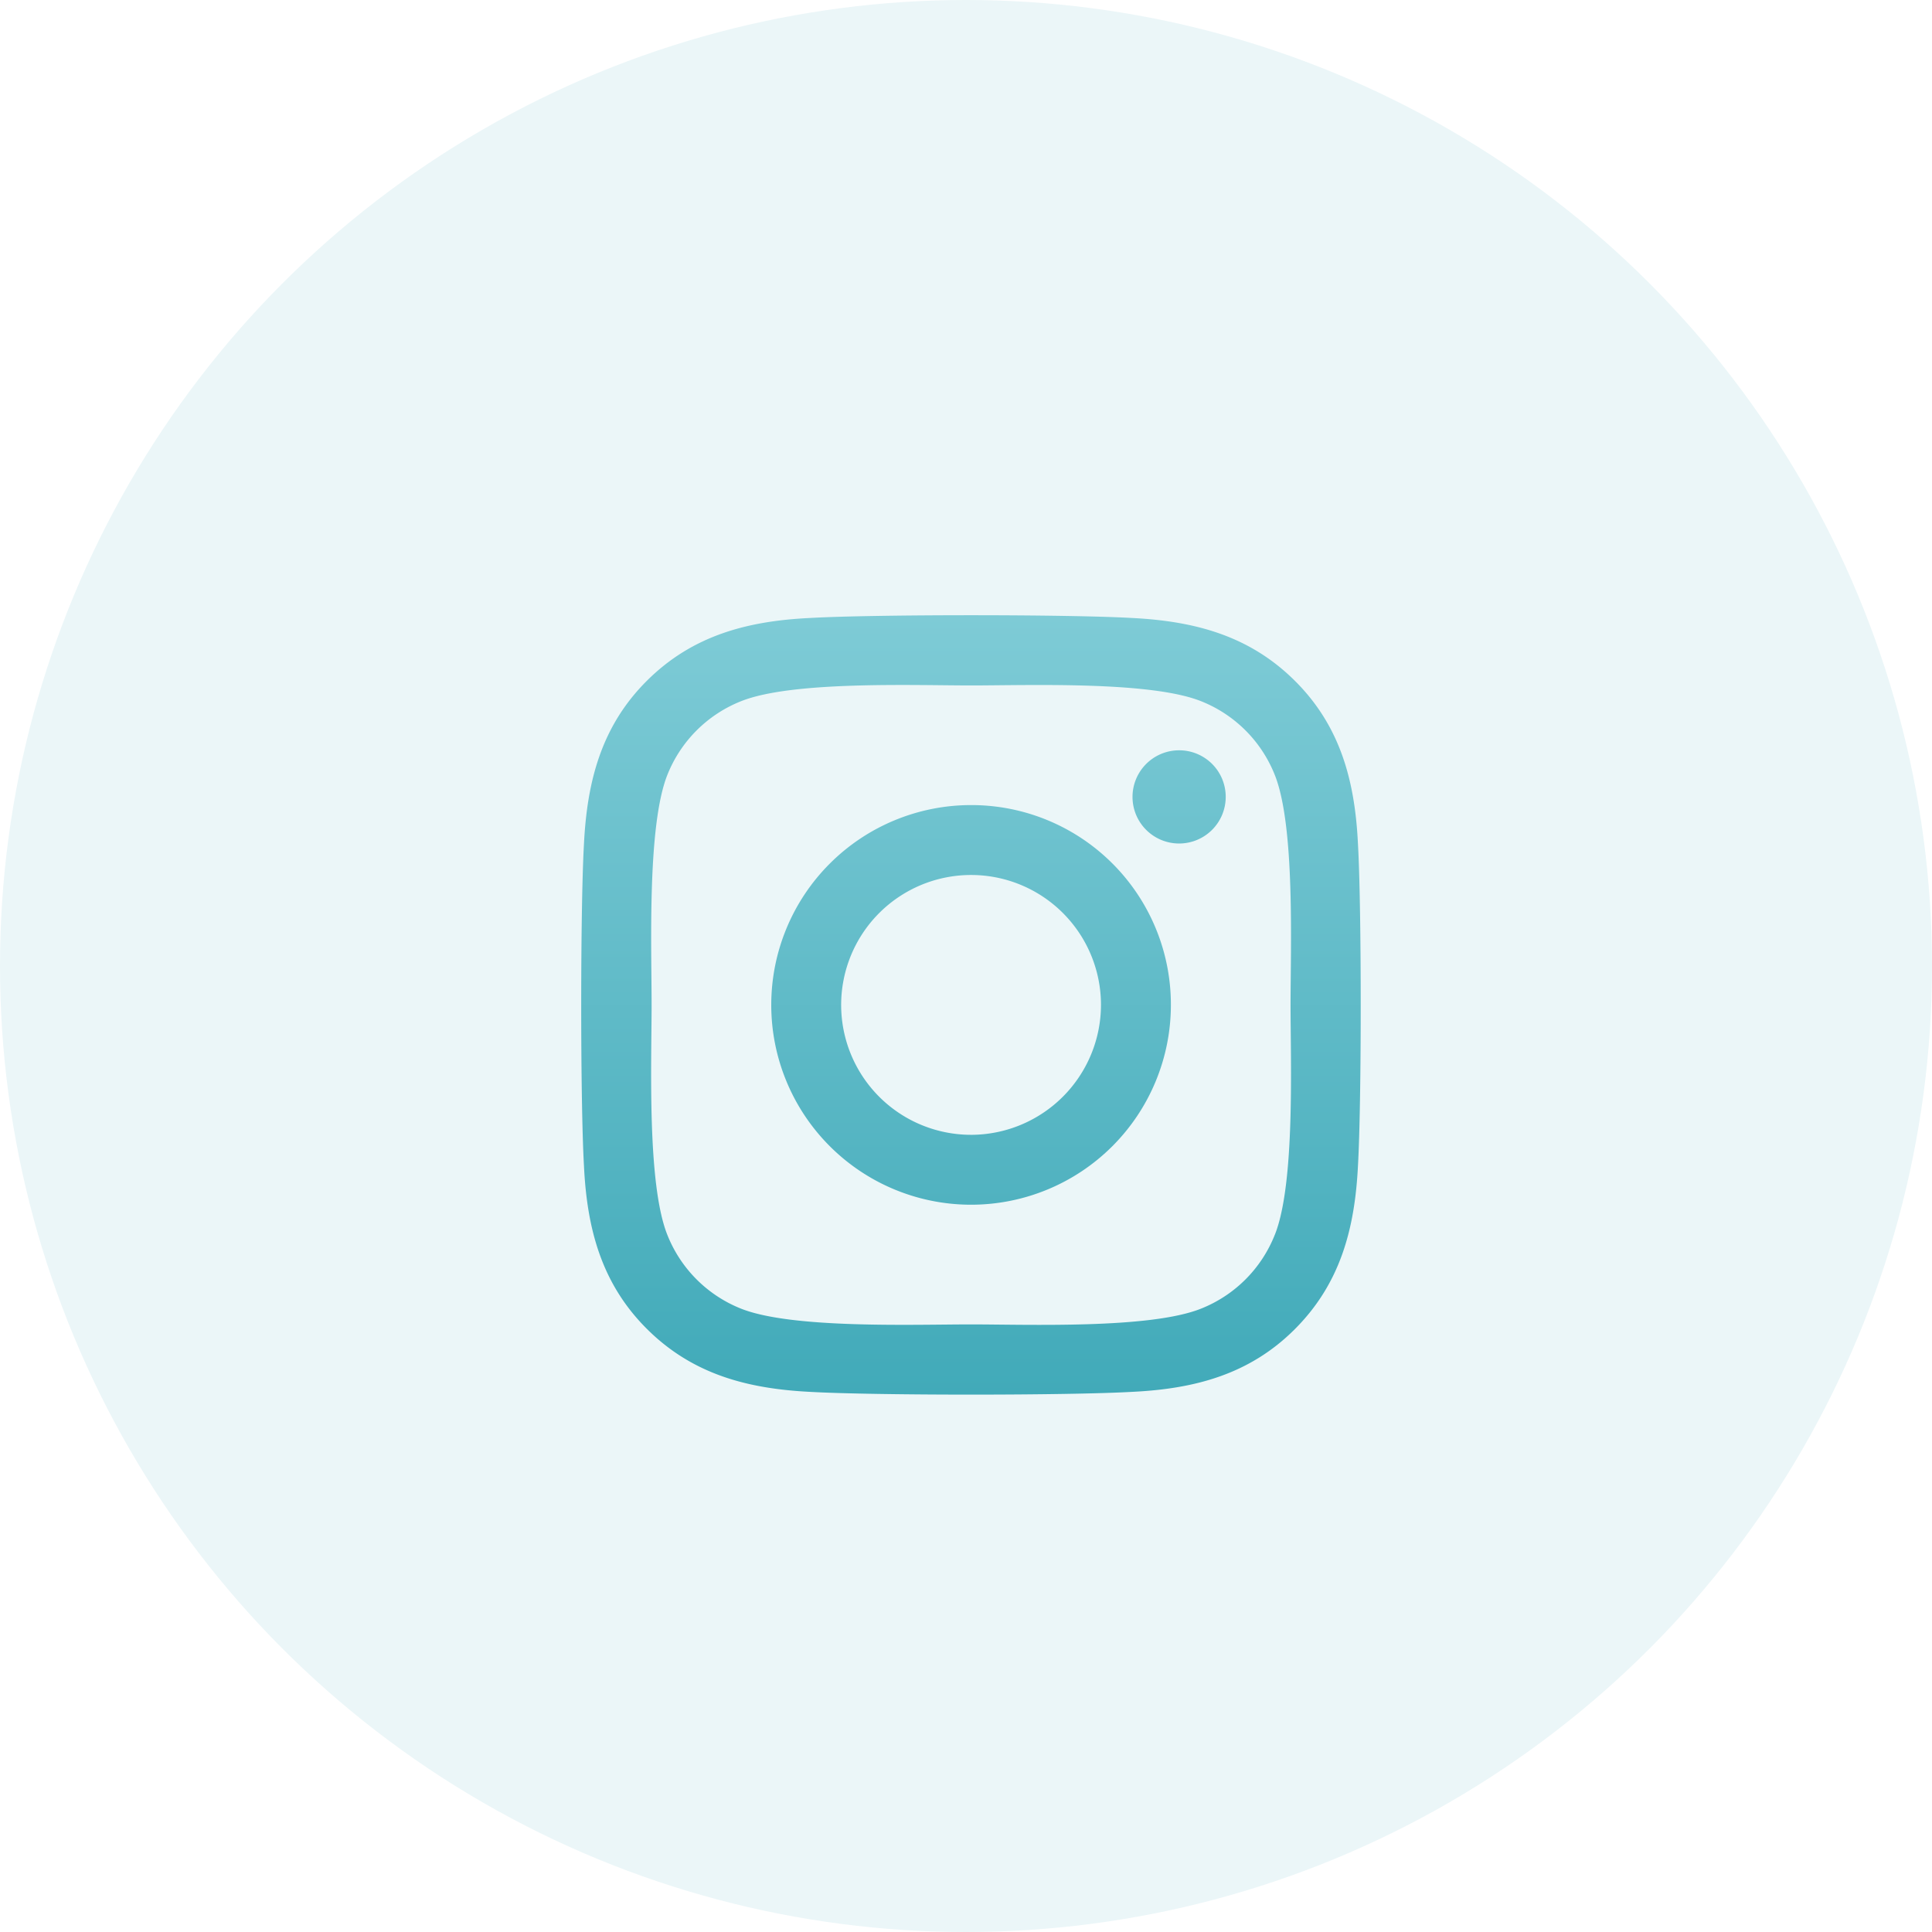
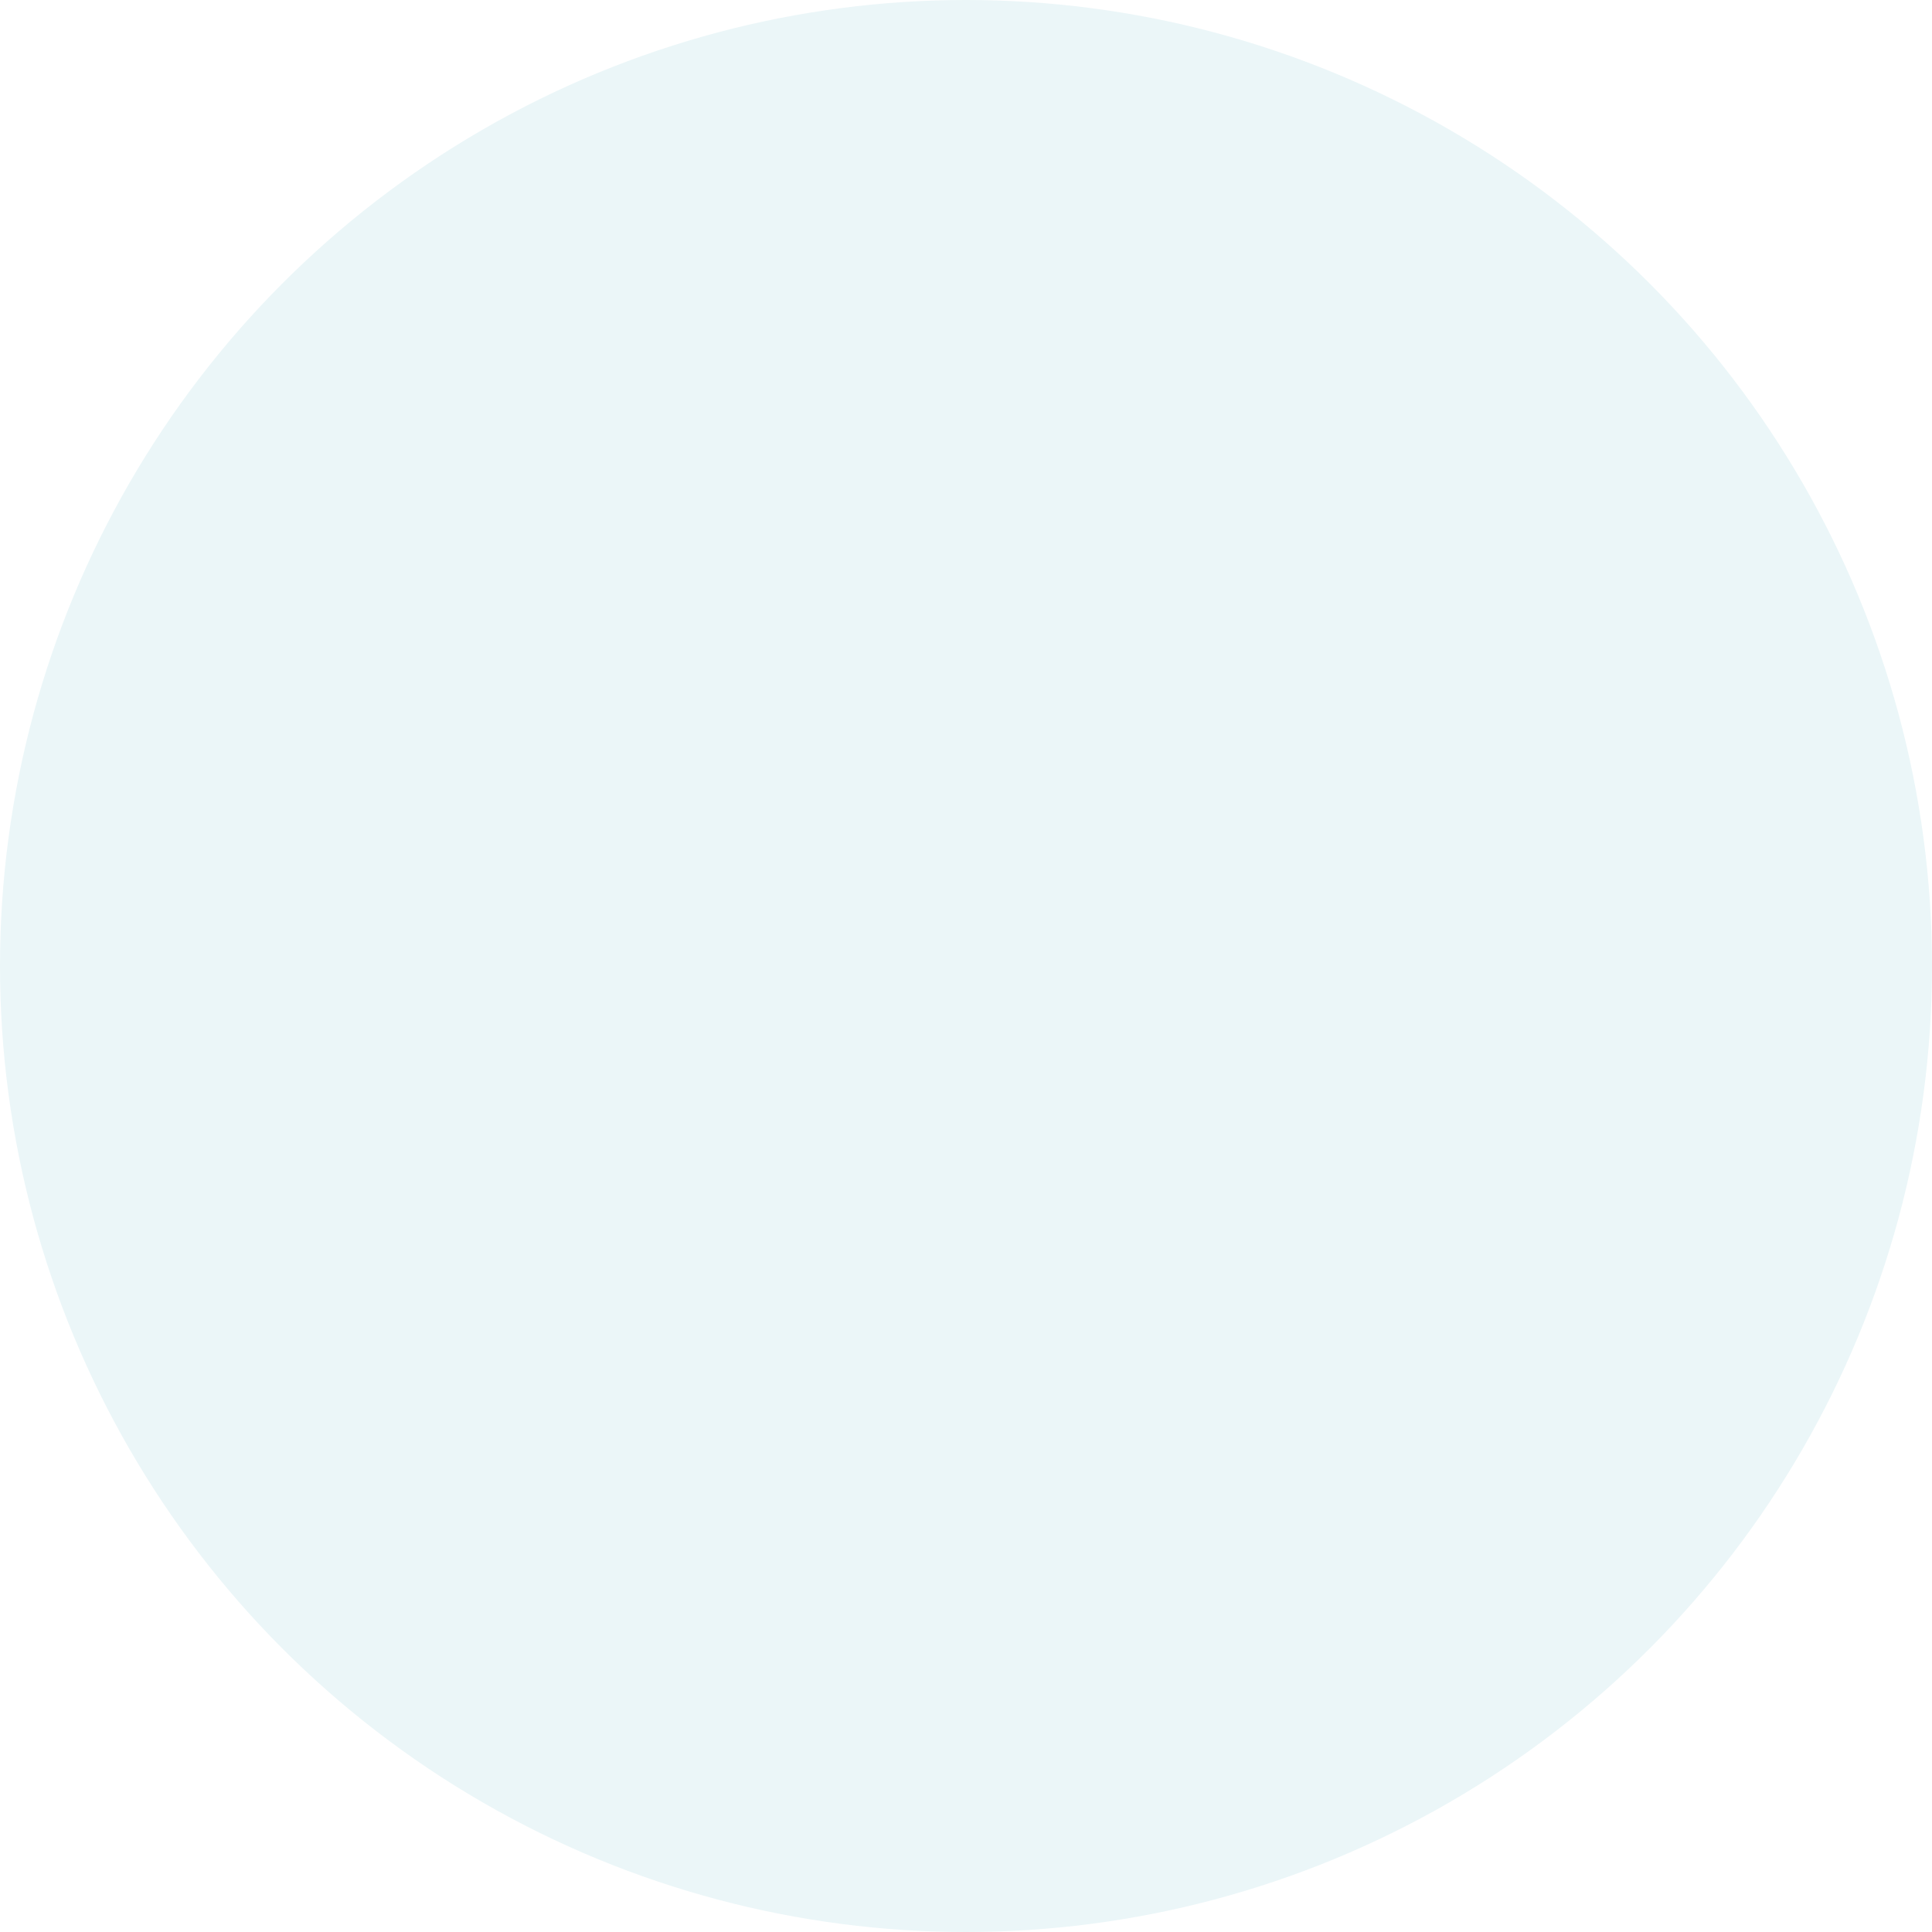
<svg xmlns="http://www.w3.org/2000/svg" width="149" height="149" viewBox="0 0 149 149">
  <defs>
    <linearGradient id="linear-gradient" x1="0.5" x2="0.5" y2="1" gradientUnits="objectBoundingBox">
      <stop offset="0" stop-color="#7ecbd6" />
      <stop offset="1" stop-color="#41aab9" />
    </linearGradient>
    <filter id="Icon_awesome-instagram" x="35.823" y="38.447" width="78.12" height="78.106" filterUnits="userSpaceOnUse">
      <feOffset dy="3" />
      <feGaussianBlur stdDeviation="3" result="blur" />
      <feFlood flood-color="#41aab9" flood-opacity="0.282" />
      <feComposite operator="in" in2="blur" />
      <feComposite in="SourceGraphic" />
    </filter>
  </defs>
  <g id="Group_272" data-name="Group 272" transform="translate(-1171 -5078)">
    <circle id="Ellipse_32" data-name="Ellipse 32" cx="74.5" cy="74.5" r="74.5" transform="translate(1171 5078)" fill="#ebf6f8" />
    <g transform="matrix(1, 0, 0, 1, 1171, 5078)" filter="url(#Icon_awesome-instagram)">
-       <path id="Icon_awesome-instagram-2" data-name="Icon awesome-instagram" d="M30.061,16.88a15.41,15.41,0,1,0,15.41,15.41A15.386,15.386,0,0,0,30.061,16.88Zm0,25.429A10.019,10.019,0,1,1,40.08,32.291,10.037,10.037,0,0,1,30.061,42.31ZM49.7,16.25A3.594,3.594,0,1,1,46.1,12.655,3.586,3.586,0,0,1,49.7,16.25ZM59.9,19.9c-.228-4.815-1.328-9.08-4.855-12.594S47.269,2.69,42.454,2.449c-4.962-.282-19.836-.282-24.8,0-4.8.228-9.067,1.328-12.594,4.842S.447,15.07.206,19.885c-.282,4.962-.282,19.836,0,24.8.228,4.815,1.328,9.08,4.855,12.594s7.779,4.614,12.594,4.855c4.962.282,19.836.282,24.8,0,4.815-.228,9.08-1.328,12.594-4.855S59.662,49.5,59.9,44.683c.282-4.962.282-19.823,0-24.785Zm-6.411,30.11a10.143,10.143,0,0,1-5.714,5.714c-3.957,1.569-13.345,1.207-17.717,1.207s-13.774.349-17.717-1.207A10.143,10.143,0,0,1,6.63,50.008C5.061,46.051,5.423,36.663,5.423,32.291S5.075,18.517,6.63,14.573A10.143,10.143,0,0,1,12.344,8.86C16.3,7.291,25.689,7.653,30.061,7.653S43.835,7.3,47.778,8.86a10.143,10.143,0,0,1,5.714,5.714C55.061,18.53,54.7,27.918,54.7,32.291S55.061,46.065,53.492,50.008Z" transform="translate(44.83 42.21)" fill="url(#linear-gradient)" />
-     </g>
+       </g>
  </g>
</svg>